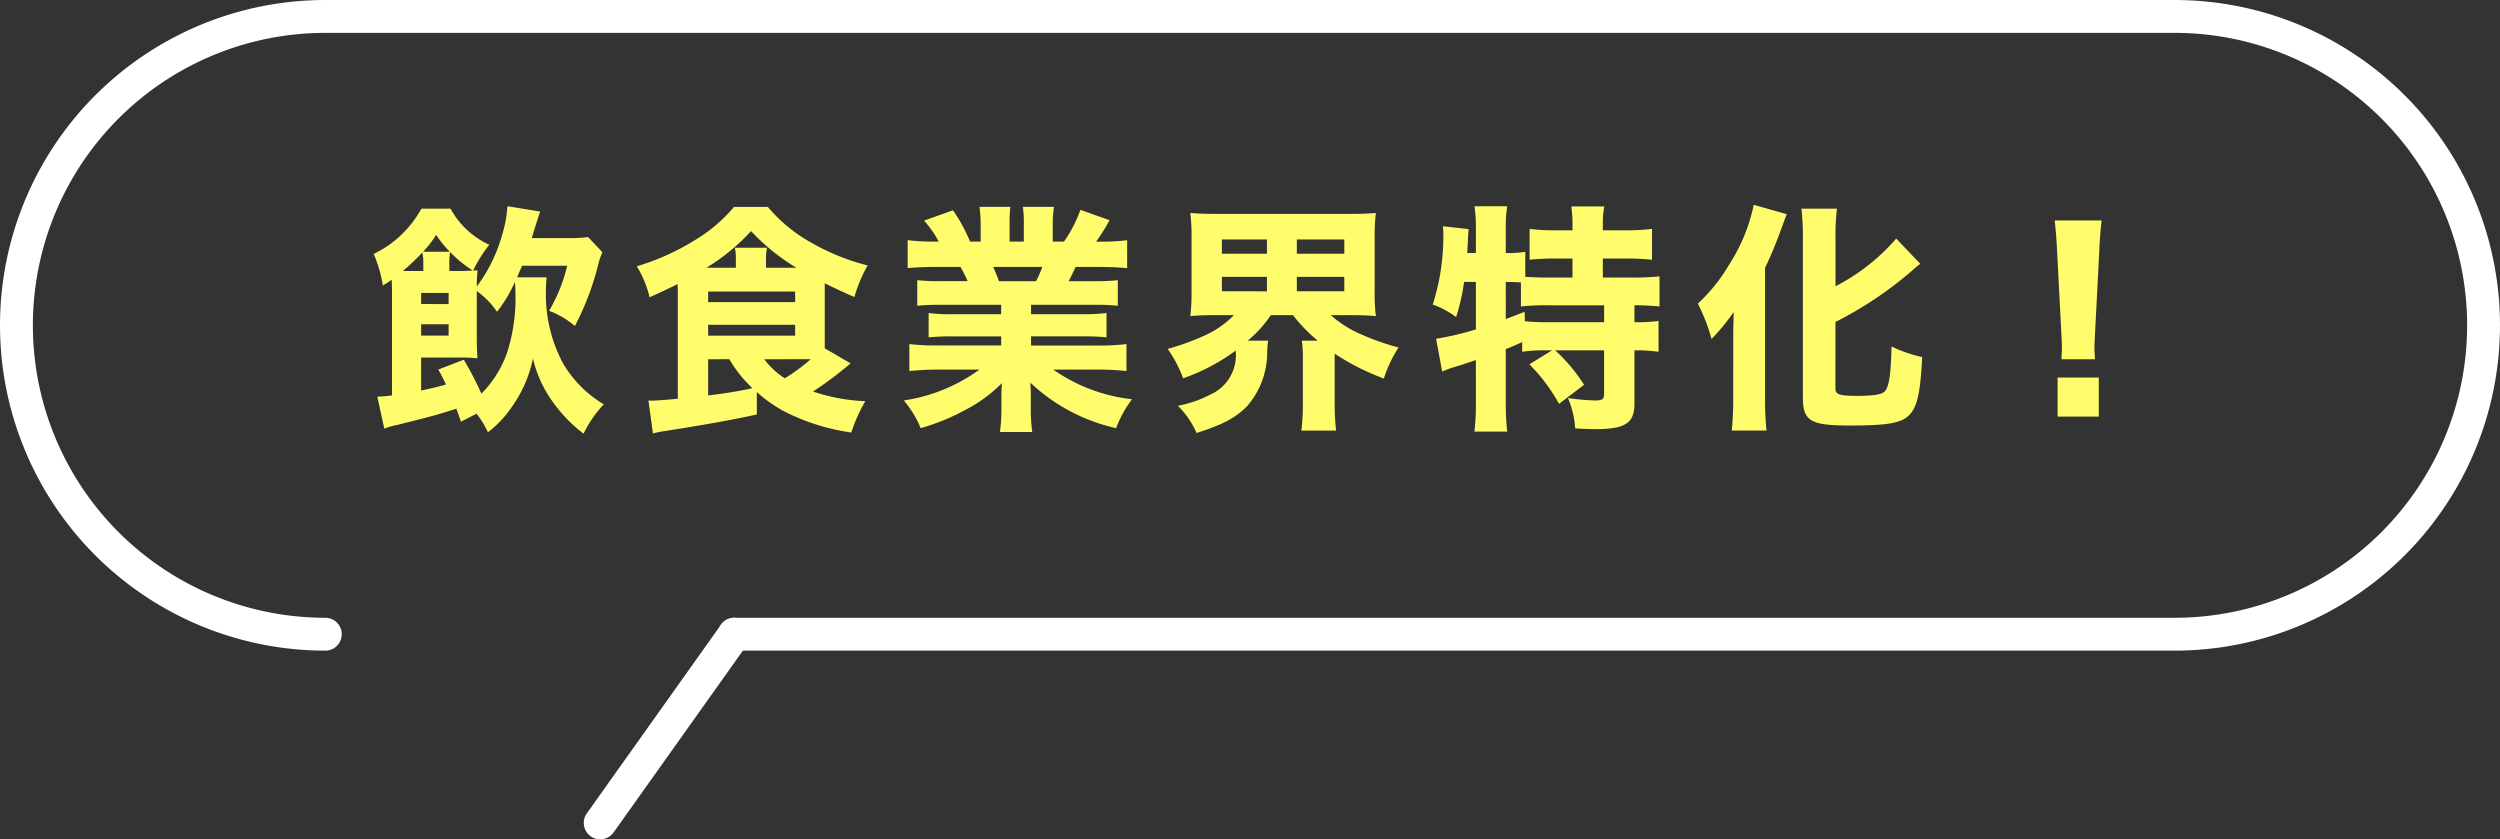
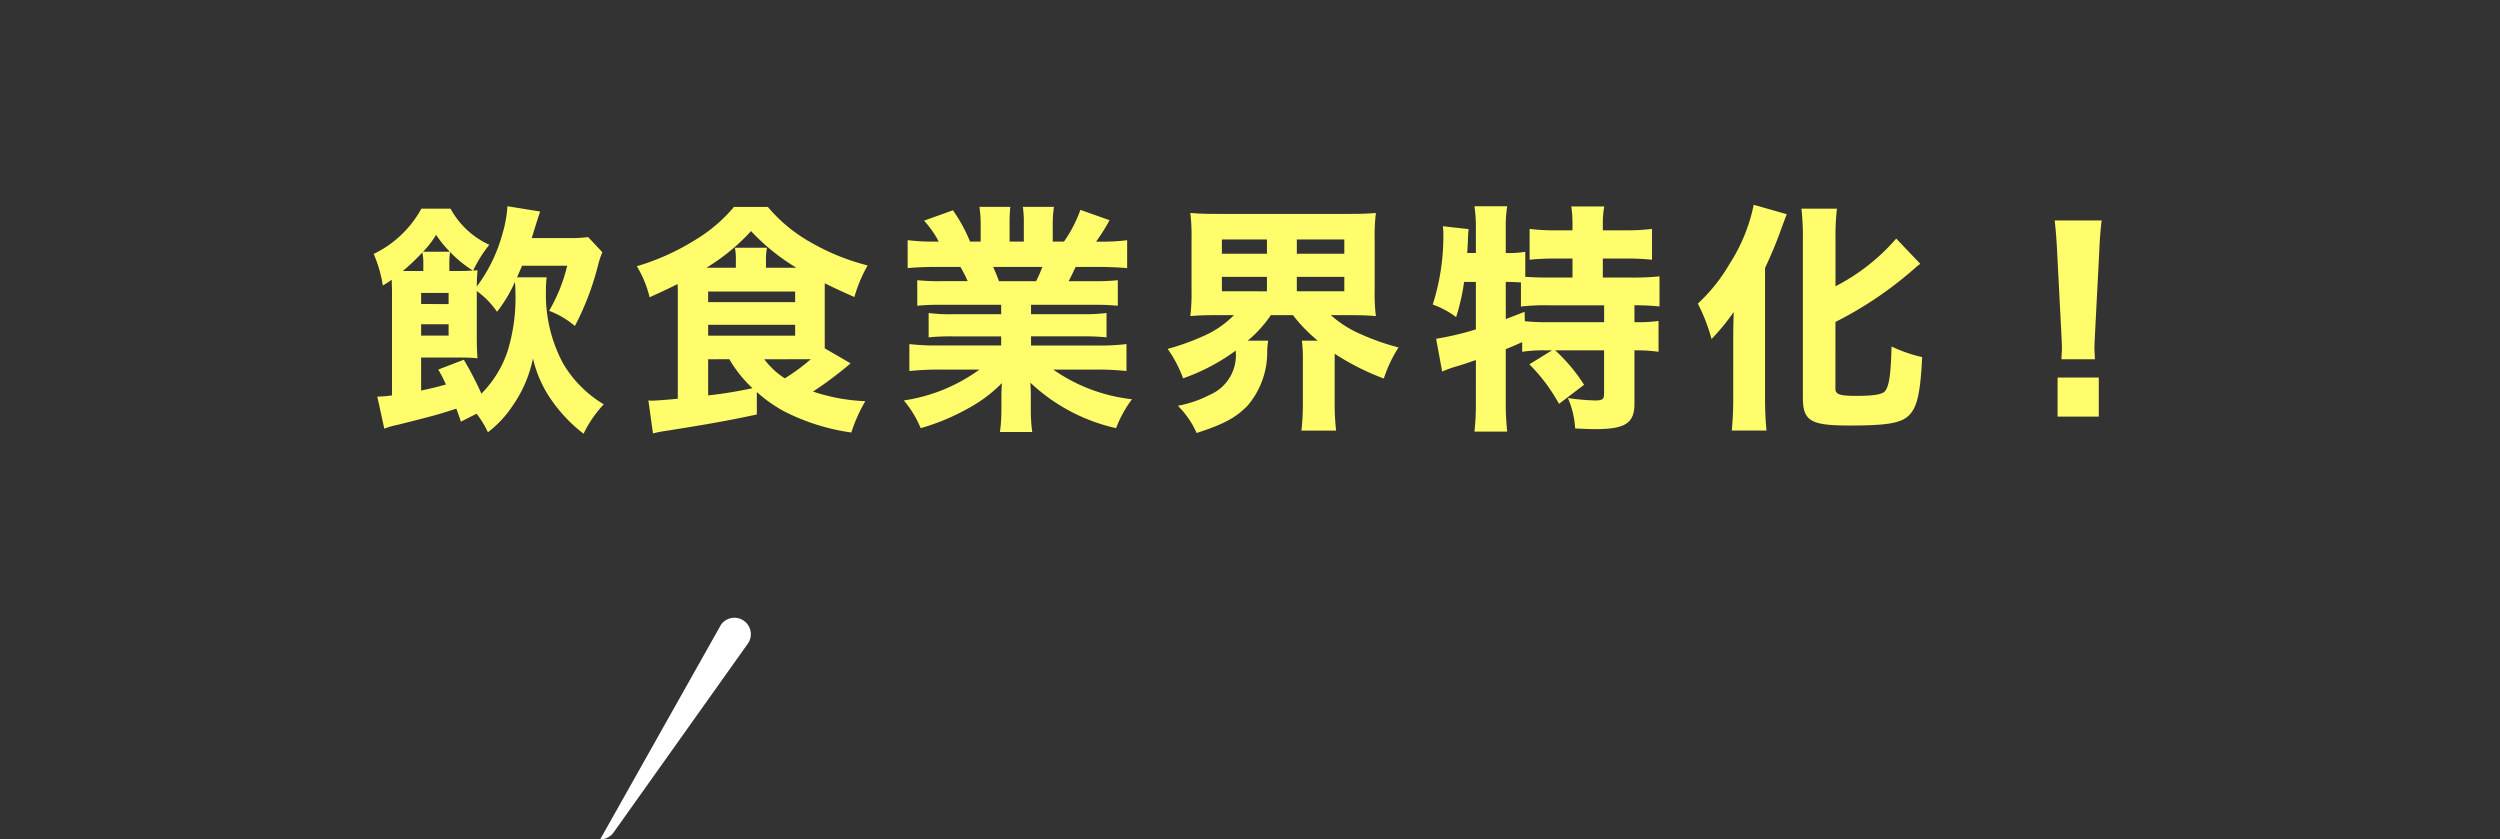
<svg xmlns="http://www.w3.org/2000/svg" width="228.245" height="76.629" viewBox="0 0 228.245 76.629">
  <rect x="0" y="0" width="228.245" height="76.629" fill="#333333" stroke="none" />
  <g id="グループ_38407" data-name="グループ 38407" transform="translate(-138.5 -69.905)">
    <path id="パス_51372" data-name="パス 51372" d="M-69.916-12.122c.264-.616.264-.616.462-1.056h4.114a15.04,15.04,0,0,1-1.65,4.114,7.994,7.994,0,0,1,2.354,1.386A25.31,25.31,0,0,0-62.5-13.31a6.506,6.506,0,0,1,.374-1.1l-1.3-1.386a11.985,11.985,0,0,1-1.848.088h-3.3c.44-1.452.7-2.244.77-2.42l-2.992-.484a10.825,10.825,0,0,1-.44,2.464,14.306,14.306,0,0,1-2.354,4.862,13.335,13.335,0,0,1,.066-1.474c-.176,0-.22.022-.4.022a11.749,11.749,0,0,1,1.474-2.354,7.656,7.656,0,0,1-3.542-3.3H-78.65a9.841,9.841,0,0,1-4.356,4.136,11.88,11.88,0,0,1,.836,2.882c.4-.242.528-.33.814-.528,0,.462.022.682.022,1.078v9.482a10.3,10.3,0,0,1-1.342.11l.638,2.926a7.393,7.393,0,0,1,1.232-.352C-77.4.484-77.088.4-75.46-.132c.154.418.22.594.418,1.188l1.43-.726a8.71,8.71,0,0,1,1.034,1.694,9.919,9.919,0,0,0,2.244-2.4,11.642,11.642,0,0,0,1.87-4.334A10.932,10.932,0,0,0-66.638-.726a13.549,13.549,0,0,0,2.794,2.882A10.585,10.585,0,0,1-62-.528a10.583,10.583,0,0,1-3.718-3.74,13.253,13.253,0,0,1-1.562-6.6,9.786,9.786,0,0,1,.066-1.254ZM-77.11-3.7a13.832,13.832,0,0,1,.7,1.364c-.946.264-1.54.4-2.266.55V-4.8h3.454c.814,0,1.122.022,1.694.066-.044-.572-.066-1.188-.066-2.134v-4a7.568,7.568,0,0,1,1.848,1.892A12.611,12.611,0,0,0-70.114-11.7a6.443,6.443,0,0,1,.044.814A16.409,16.409,0,0,1-70.8-5.324,9.966,9.966,0,0,1-73.172-1.5a29.9,29.9,0,0,0-1.606-3.1Zm-1.364-9h-1.87a18.989,18.989,0,0,0,1.782-1.694,4.591,4.591,0,0,1,.088.946Zm2.376,0v-.748a6.789,6.789,0,0,1,.066-.99,11.032,11.032,0,0,0,2.068,1.694c-.726.044-.792.044-1.342.044Zm-2.4-1.76a8.271,8.271,0,0,0,1.188-1.54,10.918,10.918,0,0,0,1.254,1.54Zm-.176,4.774v-1.012h2.508V-9.68Zm0,1.848h2.508V-6.8h-2.508Zm36.85,2.2v-5.94c.88.44,1.848.88,2.706,1.254a12.8,12.8,0,0,1,1.21-2.882A20.445,20.445,0,0,1-43.1-15.312a14.124,14.124,0,0,1-3.916-3.234h-3.1a14.051,14.051,0,0,1-3.652,3.08,21.44,21.44,0,0,1-5.214,2.332A9.8,9.8,0,0,1-57.816-10.3c1.122-.506,1.958-.9,2.552-1.21a6.646,6.646,0,0,1,.022.726v9.746c-.858.088-2.068.176-2.332.176h-.132l-.22-.022.418,3.014a9.73,9.73,0,0,1,1.1-.22C-52.536,1.3-50.556.946-48.026.4V-1.65A12.844,12.844,0,0,0-45.54.11,19.4,19.4,0,0,0-39.4,2.046a14.667,14.667,0,0,1,1.276-2.86,16.969,16.969,0,0,1-4.774-.88,33.138,33.138,0,0,0,3.432-2.574Zm-1.848.99h.572A16.991,16.991,0,0,1-45.474-2.9a7.178,7.178,0,0,1-1.87-1.738Zm-6.864,0A11.462,11.462,0,0,0-48.422-2a40.188,40.188,0,0,1-4.048.66v-3.3ZM-47.19-13v-.66a5.849,5.849,0,0,1,.088-1.166h-2.926a5.219,5.219,0,0,1,.088,1.144V-13h-2.684a18.475,18.475,0,0,0,4.07-3.344A19,19,0,0,0-44.418-13Zm-5.28,2.178h7.942v.968H-52.47Zm0,3.036h7.942v.99H-52.47Zm26.752-1.826v.858H-30.14a14.777,14.777,0,0,1-2.2-.11v2.222a20.44,20.44,0,0,1,2.2-.088h4.422V-5.9h-5.654A21.493,21.493,0,0,1-34.1-6.028v2.464A25.6,25.6,0,0,1-31.35-3.7H-27.7A15.63,15.63,0,0,1-34.606-.88a9.522,9.522,0,0,1,1.54,2.53,20.283,20.283,0,0,0,4.29-1.782,12.973,12.973,0,0,0,3.124-2.332c-.044.792-.044.858-.044,1.386V-.2A16.189,16.189,0,0,1-25.828,2h2.948a14.885,14.885,0,0,1-.132-2.2v-.9c0-.55,0-.66-.044-1.408A16.711,16.711,0,0,0-15.224,1.65,10.38,10.38,0,0,1-13.772-.99,15.489,15.489,0,0,1-20.966-3.7h3.982a25.322,25.322,0,0,1,2.706.132V-6.028a20.56,20.56,0,0,1-2.728.132H-22.99v-.836H-18.3a20.44,20.44,0,0,1,2.2.088V-8.866a15.514,15.514,0,0,1-2.2.11H-22.99v-.858h5.72a21.242,21.242,0,0,1,2.2.088v-2.332a19.422,19.422,0,0,1-2.2.088h-2.288c.22-.418.242-.462.638-1.3H-16.9c1.078,0,2,.044,2.684.11V-15.51a18.783,18.783,0,0,1-2.53.132h-.308a18.046,18.046,0,0,0,1.232-1.958l-2.662-.946a12.179,12.179,0,0,1-1.5,2.9H-21.01v-1.5a10.9,10.9,0,0,1,.11-1.672h-2.838a9.834,9.834,0,0,1,.088,1.54v1.628h-1.3v-1.628a13.833,13.833,0,0,1,.066-1.54H-27.7a11.562,11.562,0,0,1,.11,1.672v1.5h-.968a14.627,14.627,0,0,0-1.562-2.86l-2.64.946a9.054,9.054,0,0,1,1.342,1.914h-.33a19.1,19.1,0,0,1-2.508-.132v2.552c.682-.066,1.584-.11,2.64-.11h2.178a11.266,11.266,0,0,1,.66,1.3H-31.2a18.993,18.993,0,0,1-2.178-.088v2.332A20.791,20.791,0,0,1-31.2-9.614Zm-.2-2.156c-.2-.55-.308-.792-.528-1.3h4.488a12.418,12.418,0,0,1-.572,1.3Zm21.45,3.1a8.827,8.827,0,0,1-2.75,1.892,21.656,21.656,0,0,1-3.3,1.188A11.4,11.4,0,0,1-9.108-2.9a18.276,18.276,0,0,0,4.8-2.53A3.934,3.934,0,0,1-6.688-1.386a10.353,10.353,0,0,1-2.9.99A8.078,8.078,0,0,1-7.876,2.09C-5.412,1.3-4.268.682-3.212-.418A7.491,7.491,0,0,0-1.43-5.368a7.326,7.326,0,0,1,.088-.968h-1.87A11.028,11.028,0,0,0-1.1-8.668H.924A14.182,14.182,0,0,0,3.19-6.336H1.738a12.736,12.736,0,0,1,.088,1.76V-.66a20.44,20.44,0,0,1-.132,2.53H4.862A20.814,20.814,0,0,1,4.73-.638v-4.51A22.514,22.514,0,0,0,9.218-2.882,12.112,12.112,0,0,1,10.56-5.72,21.657,21.657,0,0,1,7.216-6.886,10.212,10.212,0,0,1,4.378-8.668h1.65c1.1,0,1.76.022,2.464.088a17.272,17.272,0,0,1-.11-2.4v-4.576A17.592,17.592,0,0,1,8.492-18c-.7.066-1.342.088-2.464.088H-5.962c-1.144,0-1.782-.022-2.486-.088a18.183,18.183,0,0,1,.11,2.442v4.576a17.861,17.861,0,0,1-.11,2.4c.682-.066,1.386-.088,2.42-.088Zm-1.1-6.908h4.114v1.3H-5.566Zm0,3.41h4.114v1.32H-5.566Zm6.842-3.41H5.61v1.3H1.276Zm0,3.41H5.61v1.32H1.276Zm23.3,6.71L22.506-4.18A16.126,16.126,0,0,1,25.212-.572L27.5-2.31a15.514,15.514,0,0,0-2.64-3.146h4.466v3.938c0,.528-.132.638-.858.638a21.39,21.39,0,0,1-2.442-.22,8.147,8.147,0,0,1,.66,2.772c.66.044,1.43.066,1.848.066,2.728,0,3.564-.55,3.564-2.31V-5.456a14.68,14.68,0,0,1,2.2.132V-8.14a13.066,13.066,0,0,1-2.2.11V-9.57a21.784,21.784,0,0,1,2.288.11v-2.75a23.832,23.832,0,0,1-2.574.11h-2.6v-1.738h2.09a22.83,22.83,0,0,1,2.4.11v-2.816a18.2,18.2,0,0,1-2.4.132h-2.09v-.594a8.2,8.2,0,0,1,.132-1.584H26.334a11.425,11.425,0,0,1,.11,1.584v.594H24.882a17.486,17.486,0,0,1-2.354-.132v2.816a22.216,22.216,0,0,1,2.354-.11h1.562V-12.1H24.31c-.858,0-1.452-.022-2.178-.066v-2.288a8.825,8.825,0,0,1-1.782.11v-2.442a11.277,11.277,0,0,1,.132-1.826H17.49a11.875,11.875,0,0,1,.132,1.826v2.442H16.83c.044-.616.044-.814.066-1.1a9.112,9.112,0,0,1,.066-1.078l-2.354-.264a5.325,5.325,0,0,1,.044.836,20.539,20.539,0,0,1-.968,6.314,8.037,8.037,0,0,1,2.134,1.144,18.751,18.751,0,0,0,.726-3.212h1.078V-7.37a26.532,26.532,0,0,1-3.63.858l.55,2.992A10.487,10.487,0,0,1,15.884-4c.528-.154.968-.308,1.738-.572V-.7a21.531,21.531,0,0,1-.132,2.662h2.992A23.621,23.621,0,0,1,20.35-.7V-5.566c.66-.264.66-.264,1.5-.638v.88A12.88,12.88,0,0,1,24-5.456ZM20.35-11.7h.242c.33,0,.726.022,1.144.044v2.2a19.349,19.349,0,0,1,2.6-.11h4.994v1.54h-4.95a19.439,19.439,0,0,1-2.288-.088l-.022-.858c-.748.286-.836.33-1.716.66Zm30.1,3.652a34.2,34.2,0,0,0,7.348-4.994,3.94,3.94,0,0,1,.4-.308l-2.2-2.31a18.5,18.5,0,0,1-5.544,4.356V-15.62a21.8,21.8,0,0,1,.132-2.772H47.344a22.529,22.529,0,0,1,.132,2.772V-1.166c0,2.156.682,2.574,4.246,2.574,3.542,0,4.8-.22,5.522-1.012.682-.748.968-2.046,1.122-5.236a12.841,12.841,0,0,1-2.794-.968c-.066,2.574-.22,3.564-.572,4.048-.242.33-1.012.462-2.662.462-1.5,0-1.892-.132-1.892-.66ZM41.118-1.034c0,1.056-.044,1.936-.132,2.9h3.168c-.088-.924-.132-1.958-.132-2.882V-12.98a37.629,37.629,0,0,0,1.518-3.674c.176-.462.22-.594.462-1.232l-3.014-.858a15.828,15.828,0,0,1-2.2,5.39,15.614,15.614,0,0,1-2.9,3.63A16.971,16.971,0,0,1,39.138-6.49a20.1,20.1,0,0,0,2.024-2.464c-.044,1.584-.044,1.826-.044,2.376ZM74.14-4.642c-.022-.55-.044-.77-.044-1.012,0-.264,0-.264.066-1.606l.374-7.238c.044-1.144.132-2.178.22-2.816h-4.29c.088.748.176,1.826.22,2.816L71.06-7.26c.066,1.3.066,1.3.066,1.584,0,.242-.022.484-.044,1.034ZM74.492.594V-2.97H70.73V.594Z" transform="translate(255.623 107.346)" fill="#fffd6c" />
    <g id="グループ_38119" data-name="グループ 38119" transform="translate(140 71.405)">
-       <path id="パス_50484" data-name="パス 50484" d="M569.533,2503.238H438.039a1.5,1.5,0,0,1,0-3H569.533a26.7,26.7,0,1,0,0-53.4H400.69a26.7,26.7,0,1,0,0,53.4,1.5,1.5,0,0,1,0,3,29.7,29.7,0,1,1,0-59.4H569.533a29.7,29.7,0,1,1,0,59.4Z" transform="translate(-372.489 -2445.337)" fill="#fff" />
-       <path id="線_1133" data-name="線 1133" d="M0,18.728a1.493,1.493,0,0,1-.868-.278,1.5,1.5,0,0,1-.353-2.092L11.03-.869a1.5,1.5,0,0,1,2.092-.353A1.5,1.5,0,0,1,13.475.869L1.222,18.1A1.5,1.5,0,0,1,0,18.728Z" transform="translate(53.297 56.401)" fill="#fff" />
+       <path id="線_1133" data-name="線 1133" d="M0,18.728L11.03-.869a1.5,1.5,0,0,1,2.092-.353A1.5,1.5,0,0,1,13.475.869L1.222,18.1A1.5,1.5,0,0,1,0,18.728Z" transform="translate(53.297 56.401)" fill="#fff" />
    </g>
  </g>
</svg>